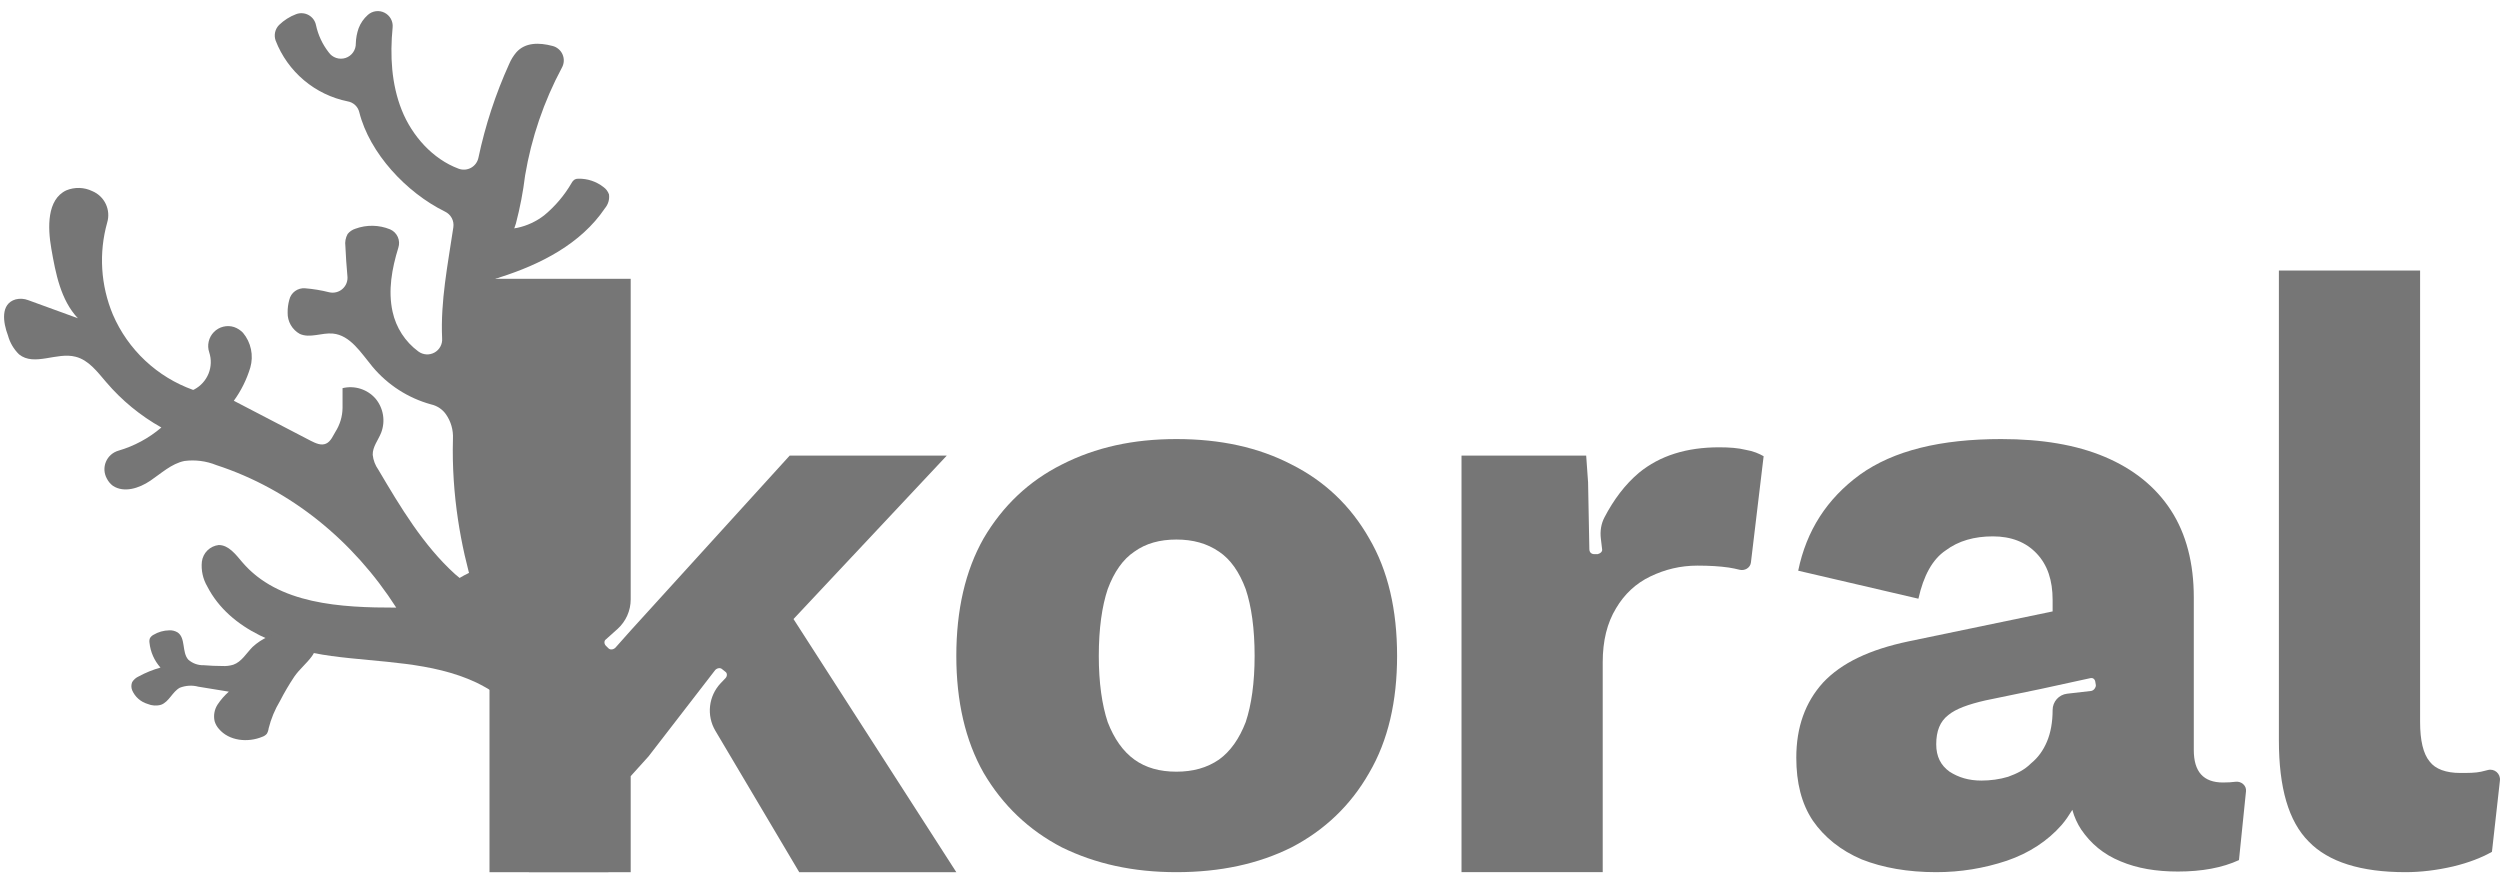
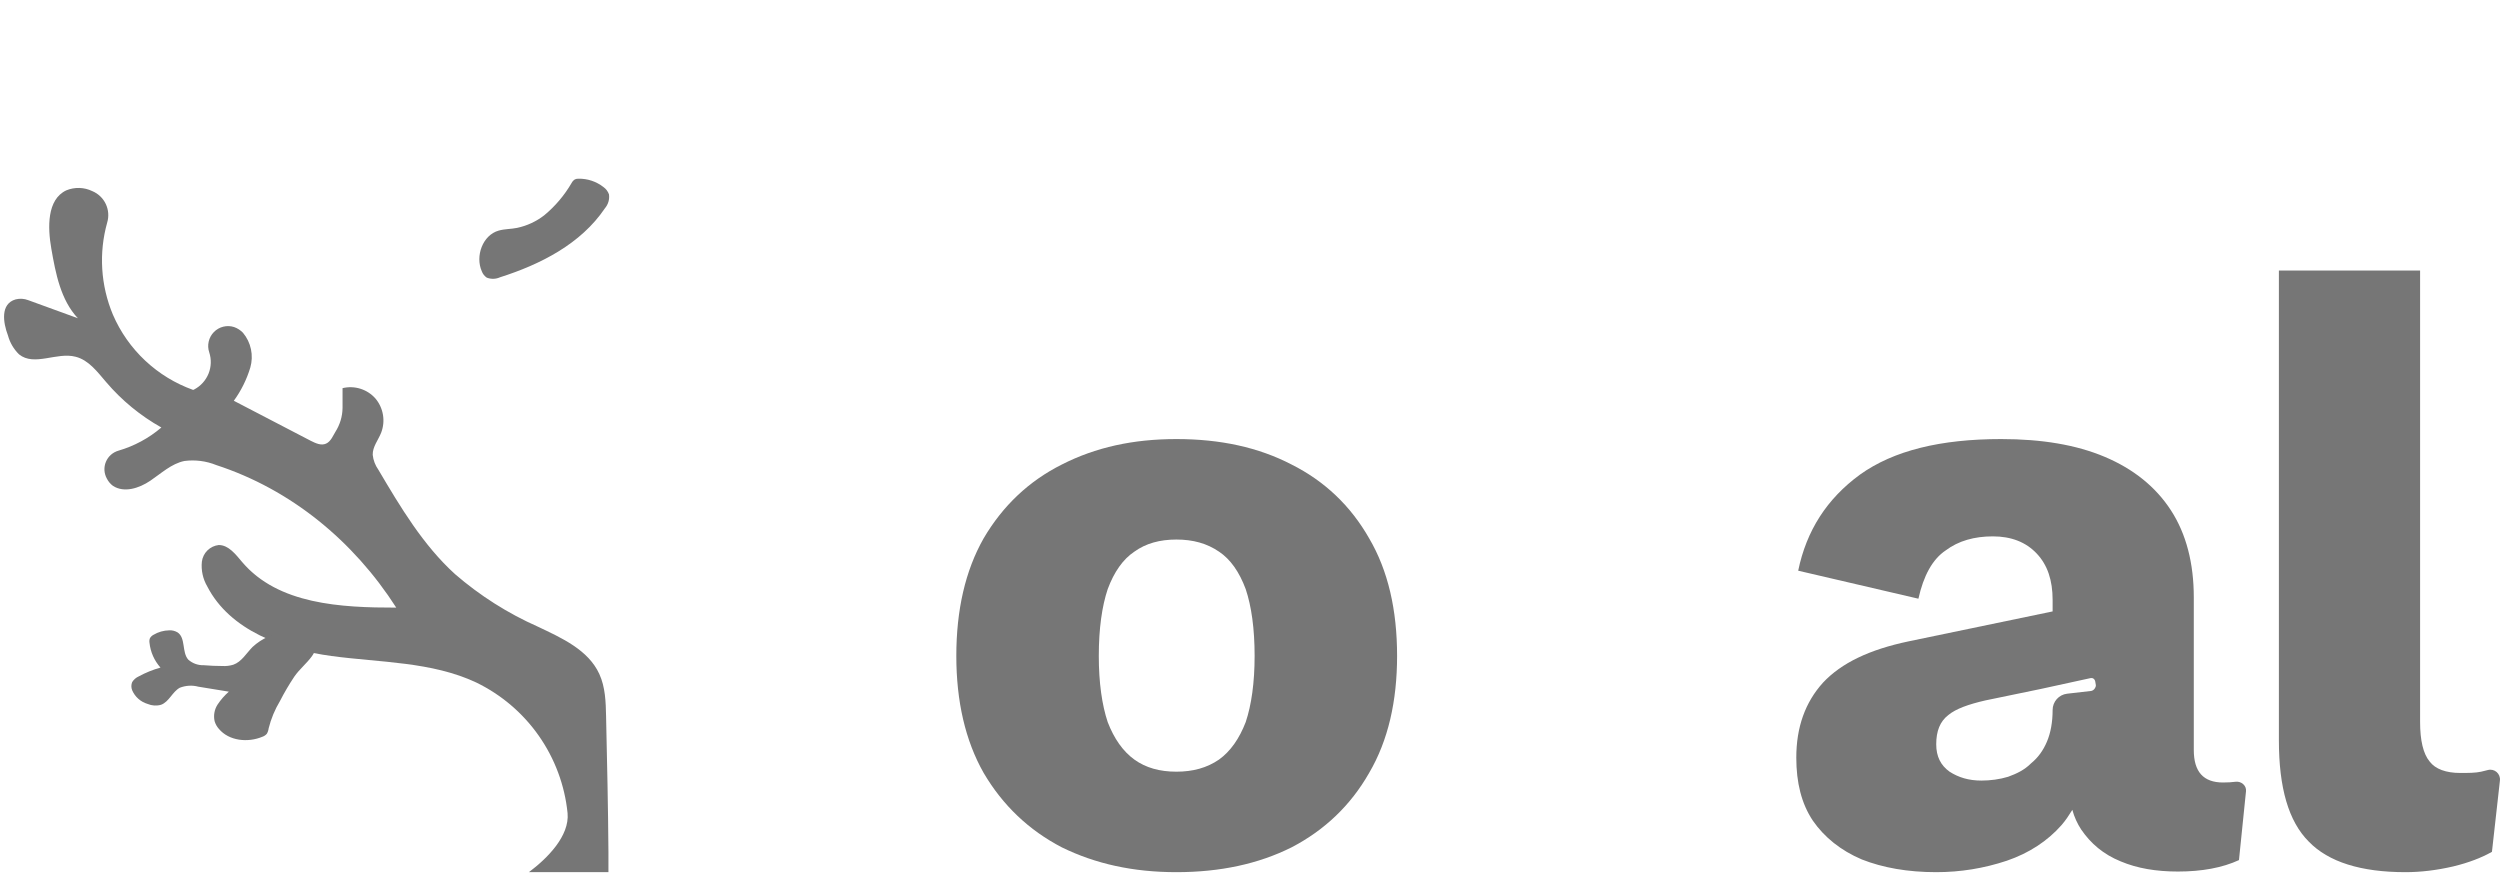
<svg xmlns="http://www.w3.org/2000/svg" width="104" height="37" viewBox="0 0 104 37" fill="none">
  <path d="M23.611 33.824C23.494 32.67 23.083 31.565 22.418 30.614C21.753 29.663 20.856 28.899 19.812 28.392C17.952 27.52 15.821 27.565 13.791 27.29C11.761 27.015 9.566 26.228 8.623 24.397C8.44 24.085 8.361 23.723 8.398 23.363C8.421 23.186 8.502 23.022 8.629 22.897C8.756 22.772 8.922 22.693 9.099 22.673C9.512 22.673 9.804 23.063 10.076 23.384C11.573 25.145 14.182 25.279 16.484 25.277C14.709 22.507 12.108 20.362 8.997 19.347C8.577 19.177 8.12 19.118 7.67 19.177C7.129 19.289 6.705 19.694 6.244 20.004C5.783 20.314 5.159 20.513 4.698 20.211C4.591 20.131 4.504 20.027 4.444 19.907C4.386 19.802 4.352 19.684 4.345 19.564C4.339 19.444 4.359 19.324 4.405 19.213C4.451 19.102 4.522 19.002 4.611 18.922C4.701 18.842 4.808 18.783 4.923 18.749C5.582 18.558 6.192 18.229 6.713 17.784C5.842 17.296 5.065 16.657 4.417 15.897C4.051 15.469 3.687 14.977 3.146 14.841C2.364 14.634 1.426 15.254 0.793 14.742C0.572 14.527 0.413 14.256 0.332 13.958C0.126 13.414 0.01 12.641 0.649 12.455C0.822 12.411 1.005 12.422 1.172 12.486L3.239 13.239C2.524 12.478 2.315 11.378 2.135 10.345C1.98 9.456 1.951 8.301 2.755 7.92C2.928 7.848 3.114 7.814 3.301 7.819C3.488 7.824 3.672 7.869 3.84 7.951C4.086 8.054 4.286 8.244 4.4 8.485C4.514 8.725 4.536 9 4.46 9.256C4.104 10.523 4.188 11.873 4.696 13.088C5.008 13.812 5.465 14.463 6.04 15.002C6.615 15.541 7.294 15.956 8.036 16.221L8.084 16.199C8.353 16.056 8.562 15.823 8.676 15.541C8.789 15.259 8.799 14.946 8.704 14.657C8.655 14.512 8.647 14.357 8.682 14.208C8.716 14.059 8.791 13.922 8.898 13.813C9.005 13.704 9.14 13.627 9.288 13.59C9.436 13.553 9.592 13.558 9.737 13.605C9.878 13.654 10.004 13.736 10.107 13.842C10.273 14.04 10.387 14.276 10.44 14.528C10.493 14.78 10.484 15.041 10.413 15.289C10.264 15.785 10.032 16.253 9.727 16.672L12.929 18.338C13.136 18.442 13.359 18.545 13.562 18.456C13.764 18.367 13.857 18.117 13.954 17.962C14.142 17.666 14.245 17.324 14.25 16.974V16.147C14.495 16.088 14.752 16.096 14.992 16.171C15.233 16.247 15.449 16.386 15.616 16.575C15.78 16.769 15.889 17.004 15.931 17.255C15.974 17.506 15.947 17.764 15.856 18.001C15.734 18.309 15.496 18.588 15.505 18.921C15.528 19.145 15.61 19.358 15.74 19.541C16.658 21.096 17.6 22.675 18.927 23.882C19.962 24.777 21.124 25.515 22.375 26.069C23.367 26.54 24.473 27.034 24.932 28.039C25.182 28.582 25.201 29.2 25.213 29.8C25.255 31.687 25.298 33.572 25.311 35.459V36.282H22.001C22.766 35.712 23.7 34.777 23.611 33.824Z" fill="#767676" />
-   <path d="M18.843 18.25C18.861 17.889 18.759 17.533 18.553 17.237C18.405 17.026 18.184 16.879 17.933 16.823C16.98 16.561 16.13 16.014 15.496 15.256C15.023 14.686 14.574 13.942 13.843 13.876C13.382 13.834 12.892 14.082 12.47 13.89C12.314 13.803 12.185 13.675 12.096 13.521C12.007 13.366 11.962 13.19 11.966 13.012C11.962 12.828 11.986 12.645 12.036 12.468C12.07 12.323 12.155 12.195 12.276 12.108C12.397 12.021 12.545 11.98 12.693 11.993C13.03 12.02 13.364 12.075 13.692 12.158C13.789 12.181 13.891 12.181 13.988 12.156C14.085 12.132 14.175 12.085 14.249 12.018C14.324 11.951 14.382 11.868 14.417 11.774C14.452 11.68 14.464 11.579 14.452 11.48C14.414 11.066 14.386 10.653 14.368 10.24C14.343 10.066 14.376 9.889 14.461 9.735C14.543 9.632 14.655 9.556 14.781 9.516C15.249 9.343 15.766 9.352 16.228 9.541C16.37 9.602 16.484 9.715 16.547 9.856C16.611 9.997 16.619 10.157 16.571 10.304C16.302 11.174 16.137 12.086 16.331 12.966C16.475 13.629 16.855 14.217 17.402 14.62C17.497 14.691 17.612 14.734 17.731 14.742C17.85 14.751 17.969 14.724 18.073 14.667C18.178 14.609 18.264 14.523 18.32 14.417C18.377 14.312 18.402 14.193 18.392 14.074C18.322 12.522 18.626 11.023 18.859 9.456C18.879 9.324 18.856 9.188 18.793 9.07C18.729 8.952 18.629 8.858 18.508 8.801C16.904 8.011 15.374 6.374 14.946 4.667C14.919 4.554 14.859 4.451 14.774 4.371C14.688 4.291 14.582 4.238 14.467 4.218C13.795 4.082 13.168 3.78 12.644 3.338C12.12 2.896 11.715 2.33 11.467 1.69C11.427 1.579 11.419 1.458 11.444 1.343C11.47 1.227 11.528 1.121 11.612 1.037C11.815 0.841 12.055 0.688 12.319 0.589C12.403 0.557 12.493 0.544 12.583 0.551C12.673 0.557 12.76 0.583 12.839 0.627C12.917 0.67 12.986 0.731 13.039 0.803C13.092 0.876 13.128 0.959 13.146 1.048C13.234 1.459 13.415 1.845 13.673 2.176C13.749 2.286 13.859 2.368 13.986 2.41C14.112 2.452 14.249 2.452 14.376 2.411C14.503 2.369 14.613 2.287 14.689 2.178C14.766 2.069 14.805 1.938 14.802 1.804C14.808 1.589 14.848 1.376 14.919 1.174C15 0.962 15.13 0.773 15.3 0.622C15.393 0.538 15.509 0.484 15.633 0.467C15.757 0.45 15.883 0.471 15.995 0.528C16.107 0.584 16.199 0.673 16.26 0.783C16.32 0.893 16.346 1.018 16.333 1.143C16.22 2.311 16.282 3.499 16.712 4.578C17.142 5.657 18.006 6.62 19.076 7.017C19.16 7.049 19.25 7.062 19.34 7.056C19.43 7.049 19.517 7.023 19.595 6.98C19.674 6.936 19.742 6.876 19.795 6.804C19.848 6.732 19.885 6.648 19.903 6.56C20.187 5.217 20.616 3.908 21.183 2.658C21.257 2.483 21.357 2.321 21.48 2.176C21.848 1.763 22.419 1.763 22.979 1.91C23.072 1.932 23.159 1.976 23.232 2.038C23.306 2.099 23.364 2.177 23.402 2.265C23.44 2.353 23.458 2.449 23.453 2.544C23.448 2.64 23.421 2.733 23.374 2.817C22.624 4.219 22.107 5.733 21.844 7.3C21.762 7.974 21.634 8.641 21.462 9.297C21.288 9.855 21.017 10.378 20.817 10.928C20.479 11.861 20.349 12.856 20.436 13.845C20.444 13.964 20.486 14.079 20.558 14.174C20.629 14.27 20.727 14.344 20.839 14.385C20.951 14.427 21.073 14.435 21.189 14.409C21.306 14.384 21.413 14.325 21.497 14.239C21.696 14.034 21.871 13.806 22.02 13.562C22.092 13.419 22.203 13.299 22.34 13.216C22.454 13.167 22.579 13.151 22.702 13.171C22.978 13.213 23.237 13.332 23.448 13.515C23.66 13.698 23.815 13.937 23.897 14.204C23.939 14.344 23.932 14.495 23.876 14.63C23.82 14.765 23.719 14.877 23.591 14.946C22.704 15.428 21.86 15.986 21.071 16.614C21.003 16.668 20.948 16.735 20.908 16.811C20.867 16.887 20.843 16.971 20.837 17.057C20.567 20.736 21.815 24.391 23.545 27.65C23.645 27.801 23.696 27.978 23.69 28.159C23.667 28.267 23.621 28.369 23.553 28.456C23.316 28.806 22.933 29.122 22.52 29.077C22.107 29.031 21.561 29.213 21.466 28.909C21.416 28.752 21.466 28.556 21.391 28.328C21.282 28.119 21.156 27.919 21.013 27.731C20.474 26.828 18.71 22.977 18.843 18.25Z" fill="#767676" />
-   <path d="M21.659 20.872C21.038 20.955 20.493 20.521 20.044 20.095C19.915 19.989 19.812 19.854 19.744 19.7C19.593 19.27 20.001 18.853 20.4 18.634C20.465 18.589 20.544 18.568 20.623 18.576C20.71 18.608 20.783 18.669 20.83 18.75C21.101 19.119 21.469 19.405 21.894 19.576C22.102 19.167 22.209 18.715 22.206 18.256C22.196 18.167 22.213 18.078 22.254 17.999C22.308 17.938 22.381 17.894 22.46 17.875C22.731 17.759 23.034 17.745 23.314 17.836C23.456 17.91 23.578 18.017 23.668 18.15C23.758 18.282 23.813 18.435 23.829 18.595C23.857 18.915 23.825 19.237 23.734 19.545C23.474 20.767 23.016 21.938 22.378 23.012C21.898 23.777 19.831 26.375 18.905 25.224C17.979 24.072 19.889 23.866 20.515 23.266C20.849 22.943 21.123 22.565 21.326 22.148C21.375 22.044 21.718 20.864 21.659 20.872Z" fill="#767676" />
  <path d="M22.644 8.953C23.097 8.578 23.479 8.126 23.775 7.618C23.807 7.554 23.855 7.501 23.915 7.463C23.962 7.442 24.013 7.432 24.064 7.434C24.438 7.427 24.802 7.548 25.098 7.777C25.206 7.852 25.288 7.959 25.333 8.083C25.348 8.187 25.341 8.293 25.311 8.394C25.281 8.495 25.23 8.588 25.162 8.668C24.167 10.144 22.487 10.999 20.8 11.535C20.714 11.574 20.621 11.596 20.526 11.598C20.431 11.601 20.337 11.584 20.248 11.549C20.154 11.484 20.081 11.391 20.042 11.283C19.765 10.662 20.073 9.78 20.748 9.592C20.997 9.521 21.265 9.532 21.52 9.478C21.929 9.39 22.314 9.211 22.644 8.953Z" fill="#767676" />
  <path d="M11.647 29.163C11.435 29.516 11.276 29.898 11.176 30.298C11.167 30.378 11.141 30.456 11.1 30.525C11.05 30.582 10.987 30.625 10.916 30.649C10.31 30.902 9.529 30.825 9.105 30.321C9.022 30.228 8.961 30.118 8.927 29.998C8.901 29.881 8.899 29.76 8.92 29.642C8.941 29.523 8.986 29.411 9.051 29.31C9.183 29.111 9.341 28.93 9.52 28.773L8.251 28.566C7.997 28.498 7.728 28.514 7.482 28.609C7.17 28.777 7.034 29.196 6.701 29.318C6.515 29.372 6.317 29.359 6.139 29.283C5.997 29.241 5.866 29.168 5.755 29.07C5.644 28.972 5.557 28.851 5.498 28.715C5.454 28.606 5.454 28.484 5.498 28.376C5.563 28.271 5.658 28.188 5.771 28.138C6.058 27.982 6.361 27.859 6.676 27.772C6.419 27.484 6.259 27.123 6.219 26.739C6.208 26.676 6.214 26.612 6.236 26.553C6.27 26.491 6.322 26.441 6.385 26.408C6.583 26.29 6.808 26.226 7.038 26.222C7.161 26.214 7.284 26.245 7.389 26.309C7.732 26.54 7.559 27.136 7.832 27.441C8.009 27.598 8.24 27.681 8.477 27.673C8.733 27.694 8.991 27.706 9.252 27.706C9.405 27.715 9.559 27.697 9.706 27.652C10.054 27.53 10.248 27.173 10.508 26.912C10.895 26.554 11.391 26.336 11.916 26.292C12.505 26.22 13.518 26.55 12.974 27.301C12.755 27.603 12.458 27.836 12.243 28.148C12.025 28.475 11.826 28.814 11.647 29.163Z" fill="#767676" />
  <path d="M100.676 11.253V30.038C100.676 30.805 100.808 31.361 101.073 31.679C101.311 31.996 101.76 32.155 102.343 32.155C102.687 32.155 102.978 32.155 103.216 32.102C103.305 32.082 103.397 32.059 103.496 32.033C103.772 31.961 104.029 32.187 103.997 32.47L103.665 35.436C103.242 35.674 102.713 35.885 102.051 36.044C101.364 36.203 100.702 36.282 100.067 36.282C98.215 36.282 96.866 35.859 96.046 35.012C95.199 34.166 94.802 32.763 94.802 30.805V11.253H100.676Z" fill="#767676" />
  <path d="M87.002 28.742C87.108 28.715 87.188 28.61 87.188 28.504L87.161 28.345C87.135 28.239 87.055 28.186 86.95 28.213L84.886 28.663L82.584 29.139C81.896 29.298 81.367 29.483 81.049 29.747C80.706 30.012 80.547 30.409 80.547 30.964C80.547 31.467 80.732 31.837 81.102 32.102C81.473 32.34 81.896 32.472 82.425 32.472C82.796 32.472 83.192 32.42 83.537 32.314C83.907 32.181 84.224 32.023 84.489 31.758C84.78 31.52 84.992 31.229 85.15 30.859C85.309 30.488 85.389 30.038 85.389 29.536C85.389 29.189 85.649 28.897 85.993 28.858L87.002 28.742ZM92.479 32.552C92.674 32.552 92.846 32.541 93.001 32.521C93.234 32.491 93.458 32.678 93.434 32.912L93.141 35.78C92.453 36.097 91.606 36.256 90.601 36.256C89.701 36.256 88.907 36.124 88.22 35.833C87.505 35.542 86.976 35.092 86.579 34.51C86.42 34.272 86.288 33.981 86.209 33.69C86.076 33.901 85.944 34.113 85.759 34.325C85.177 34.986 84.41 35.489 83.484 35.806C82.531 36.124 81.552 36.282 80.547 36.282C79.356 36.282 78.324 36.097 77.451 35.753C76.578 35.383 75.89 34.827 75.414 34.139C74.938 33.425 74.726 32.552 74.726 31.52C74.726 30.25 75.096 29.218 75.837 28.398C76.605 27.578 77.769 27.022 79.409 26.678L85.389 25.435V24.959C85.389 24.138 85.177 23.503 84.727 23.027C84.277 22.551 83.669 22.313 82.901 22.313C82.134 22.313 81.473 22.498 80.944 22.895C80.388 23.265 80.018 23.953 79.806 24.906L74.805 23.741C75.149 22.075 75.996 20.752 77.372 19.746C78.774 18.741 80.732 18.265 83.246 18.265C84.939 18.265 86.368 18.503 87.558 19.005C88.749 19.508 89.675 20.249 90.31 21.228C90.945 22.207 91.262 23.424 91.262 24.853V31.203C91.262 32.102 91.659 32.552 92.479 32.552Z" fill="#767676" />
-   <path d="M72.626 18.714C72.944 18.767 73.182 18.873 73.367 18.979L72.838 23.402C72.812 23.623 72.577 23.758 72.362 23.701C72.223 23.665 72.073 23.634 71.912 23.609C71.541 23.556 71.118 23.53 70.615 23.53C69.901 23.53 69.266 23.688 68.657 23.979C68.049 24.27 67.573 24.72 67.229 25.302C66.858 25.911 66.673 26.652 66.673 27.551V36.282H60.799V18.952H65.985L66.064 20.064L66.117 22.842C66.117 22.974 66.197 23.053 66.329 23.053H66.461C66.567 23.027 66.673 22.948 66.647 22.842L66.595 22.402C66.559 22.101 66.604 21.795 66.744 21.526C67.131 20.784 67.599 20.159 68.181 19.667C69.054 18.952 70.165 18.608 71.515 18.608C71.938 18.608 72.309 18.635 72.626 18.714Z" fill="#767676" />
  <path d="M48.938 22.445C48.25 22.445 47.668 22.604 47.191 22.948C46.715 23.265 46.345 23.794 46.08 24.509C45.842 25.223 45.71 26.149 45.71 27.287C45.71 28.398 45.842 29.324 46.08 30.038C46.345 30.726 46.715 31.256 47.191 31.599C47.668 31.943 48.25 32.102 48.938 32.102C49.626 32.102 50.208 31.943 50.71 31.599C51.187 31.256 51.557 30.726 51.822 30.038C52.06 29.324 52.192 28.398 52.192 27.287C52.192 26.149 52.06 25.223 51.822 24.509C51.557 23.794 51.187 23.265 50.71 22.948C50.208 22.604 49.626 22.445 48.938 22.445ZM48.938 18.265C50.763 18.265 52.351 18.608 53.727 19.323C55.102 20.011 56.187 21.043 56.955 22.392C57.748 23.741 58.119 25.382 58.119 27.287C58.119 29.165 57.748 30.806 56.955 32.155C56.187 33.504 55.102 34.536 53.727 35.251C52.351 35.938 50.763 36.282 48.938 36.282C47.139 36.282 45.578 35.938 44.175 35.251C42.799 34.536 41.715 33.504 40.921 32.155C40.154 30.806 39.783 29.165 39.783 27.287C39.783 25.382 40.154 23.741 40.921 22.392C41.715 21.043 42.799 20.011 44.175 19.323C45.578 18.608 47.139 18.265 48.938 18.265Z" fill="#767676" />
-   <path d="M33.01 25.752L39.783 36.283H33.248L29.76 30.401C29.382 29.764 29.474 28.954 29.984 28.417L30.179 28.213C30.258 28.134 30.258 28.001 30.179 27.948L30.047 27.843C29.967 27.763 29.835 27.79 29.756 27.869L26.978 31.467L26.237 32.288V36.283H20.363V11.597H26.237V24.935C26.237 25.405 26.037 25.852 25.688 26.166L25.205 26.599C25.125 26.652 25.125 26.784 25.205 26.864L25.311 26.969C25.39 27.049 25.522 27.022 25.602 26.943L26.237 26.229L32.851 18.953H39.386L33.01 25.752Z" fill="#767676" />
</svg>